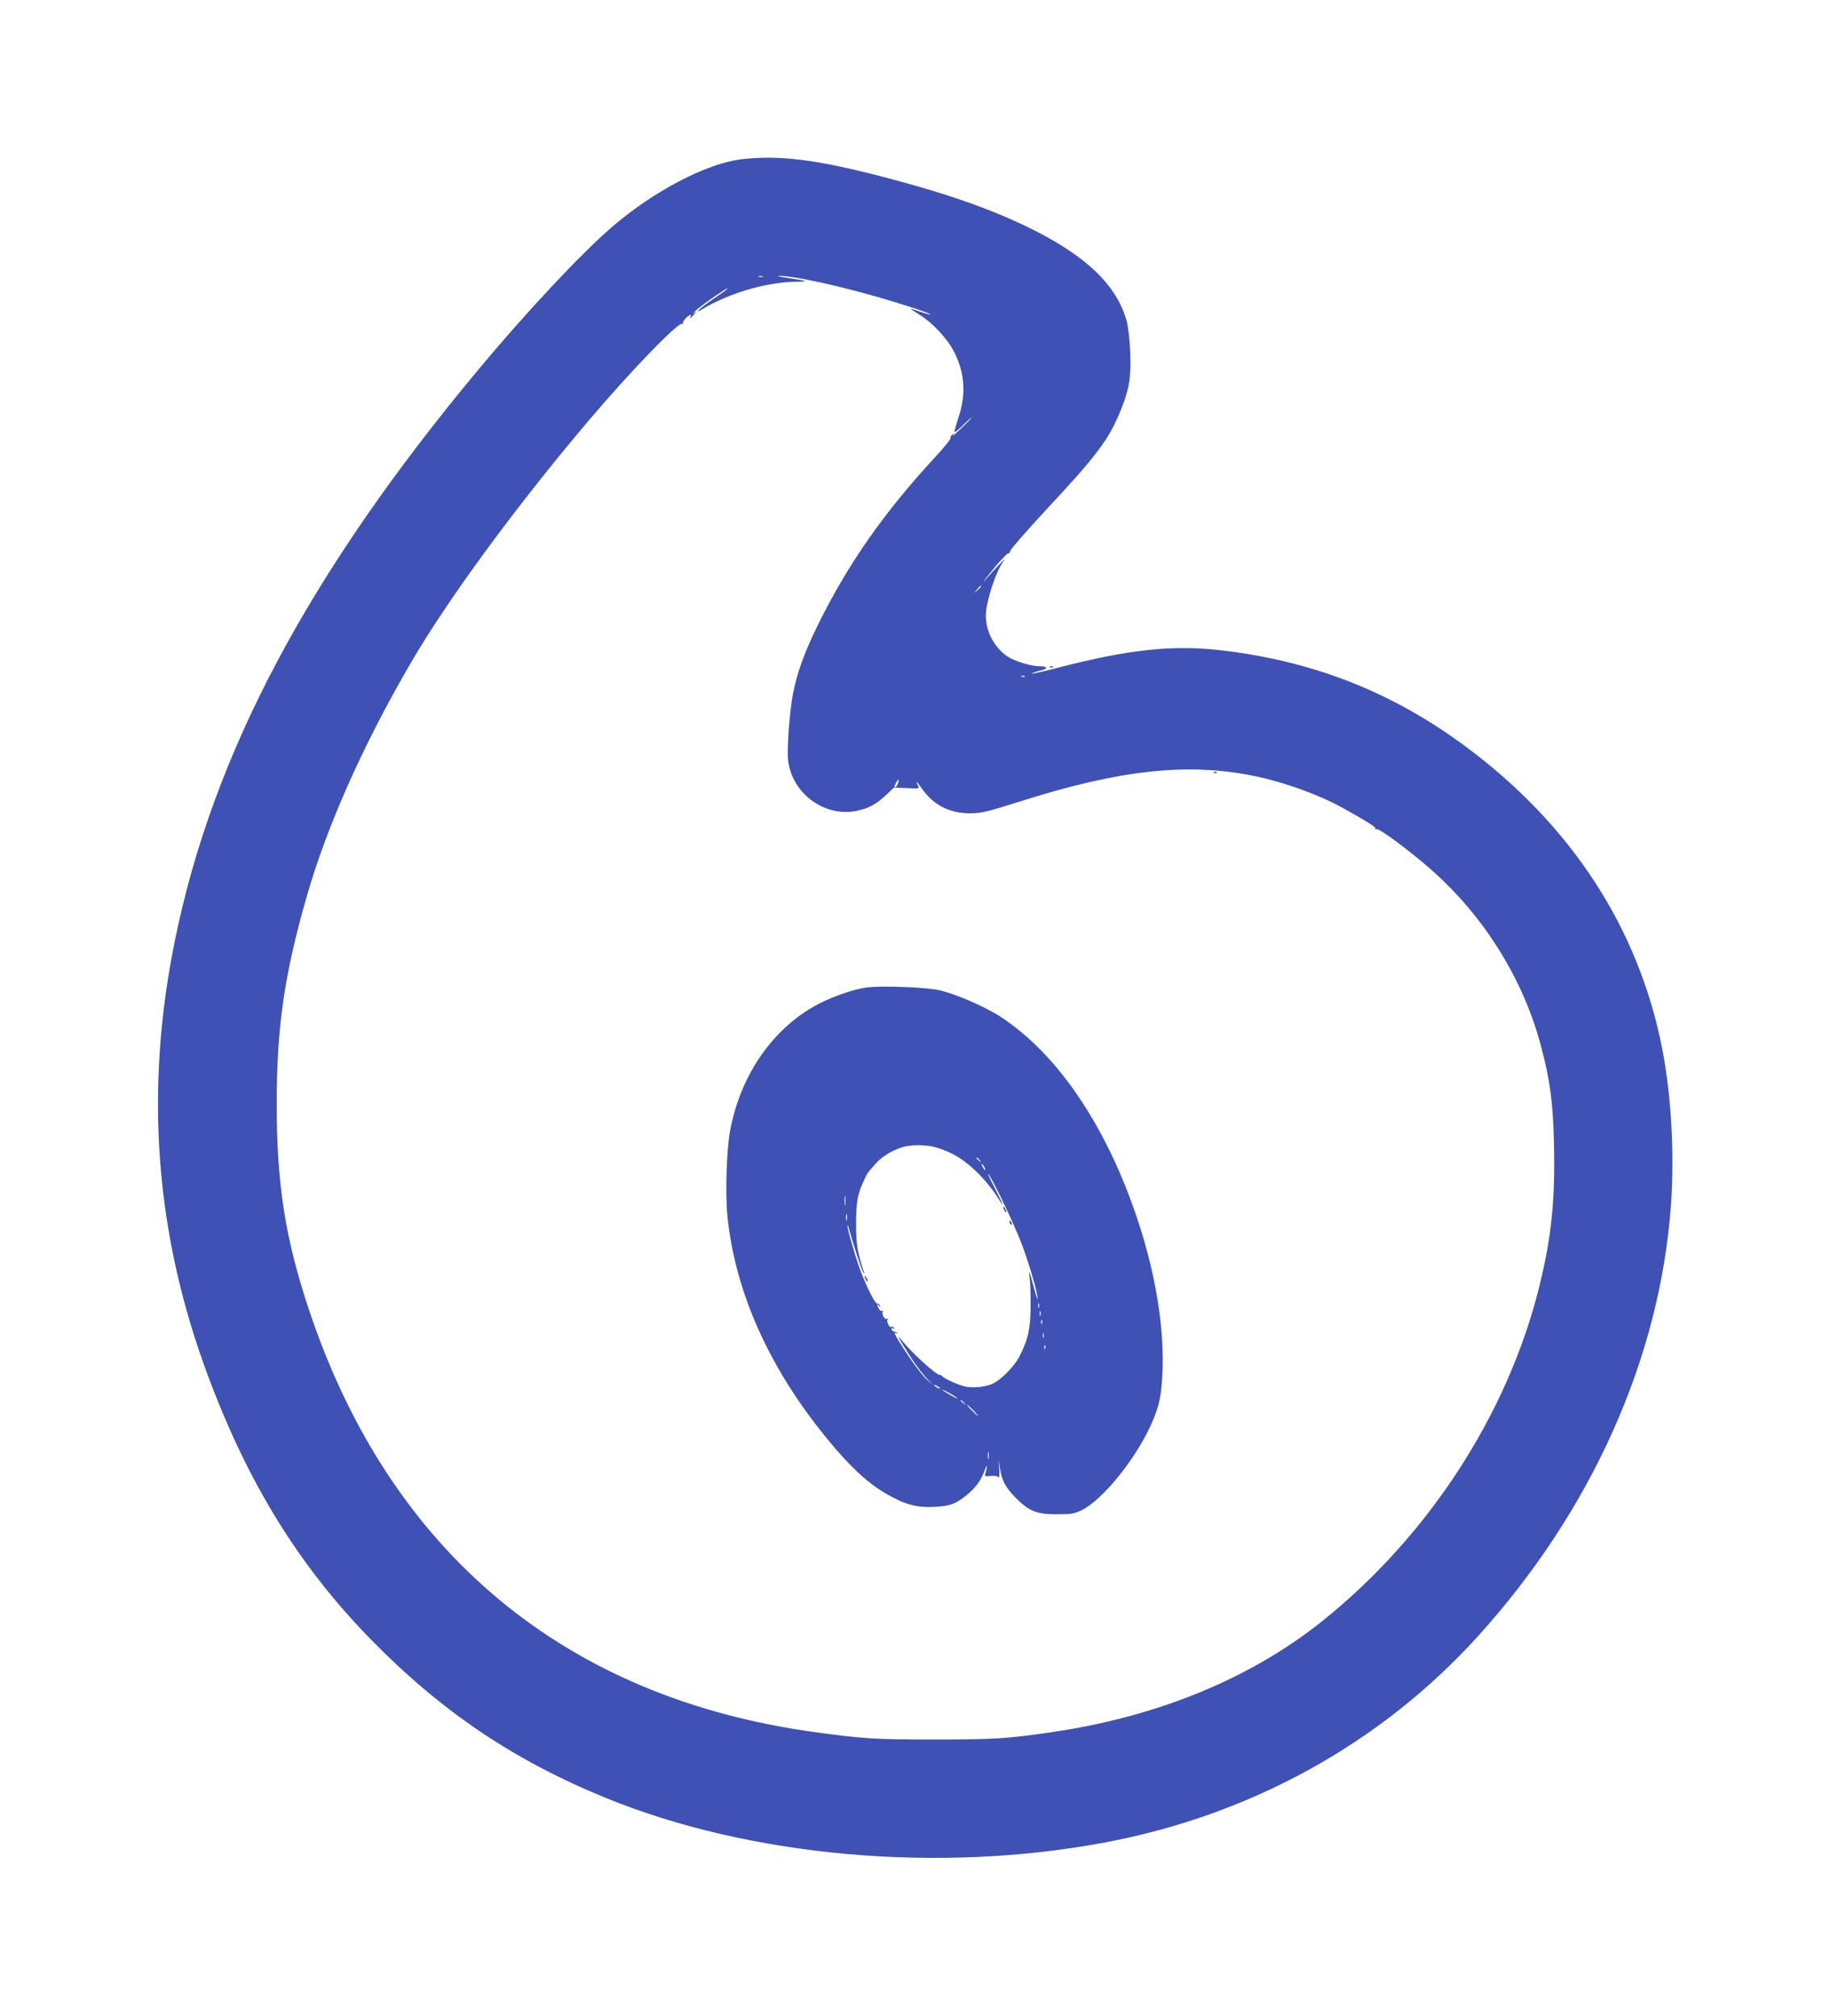
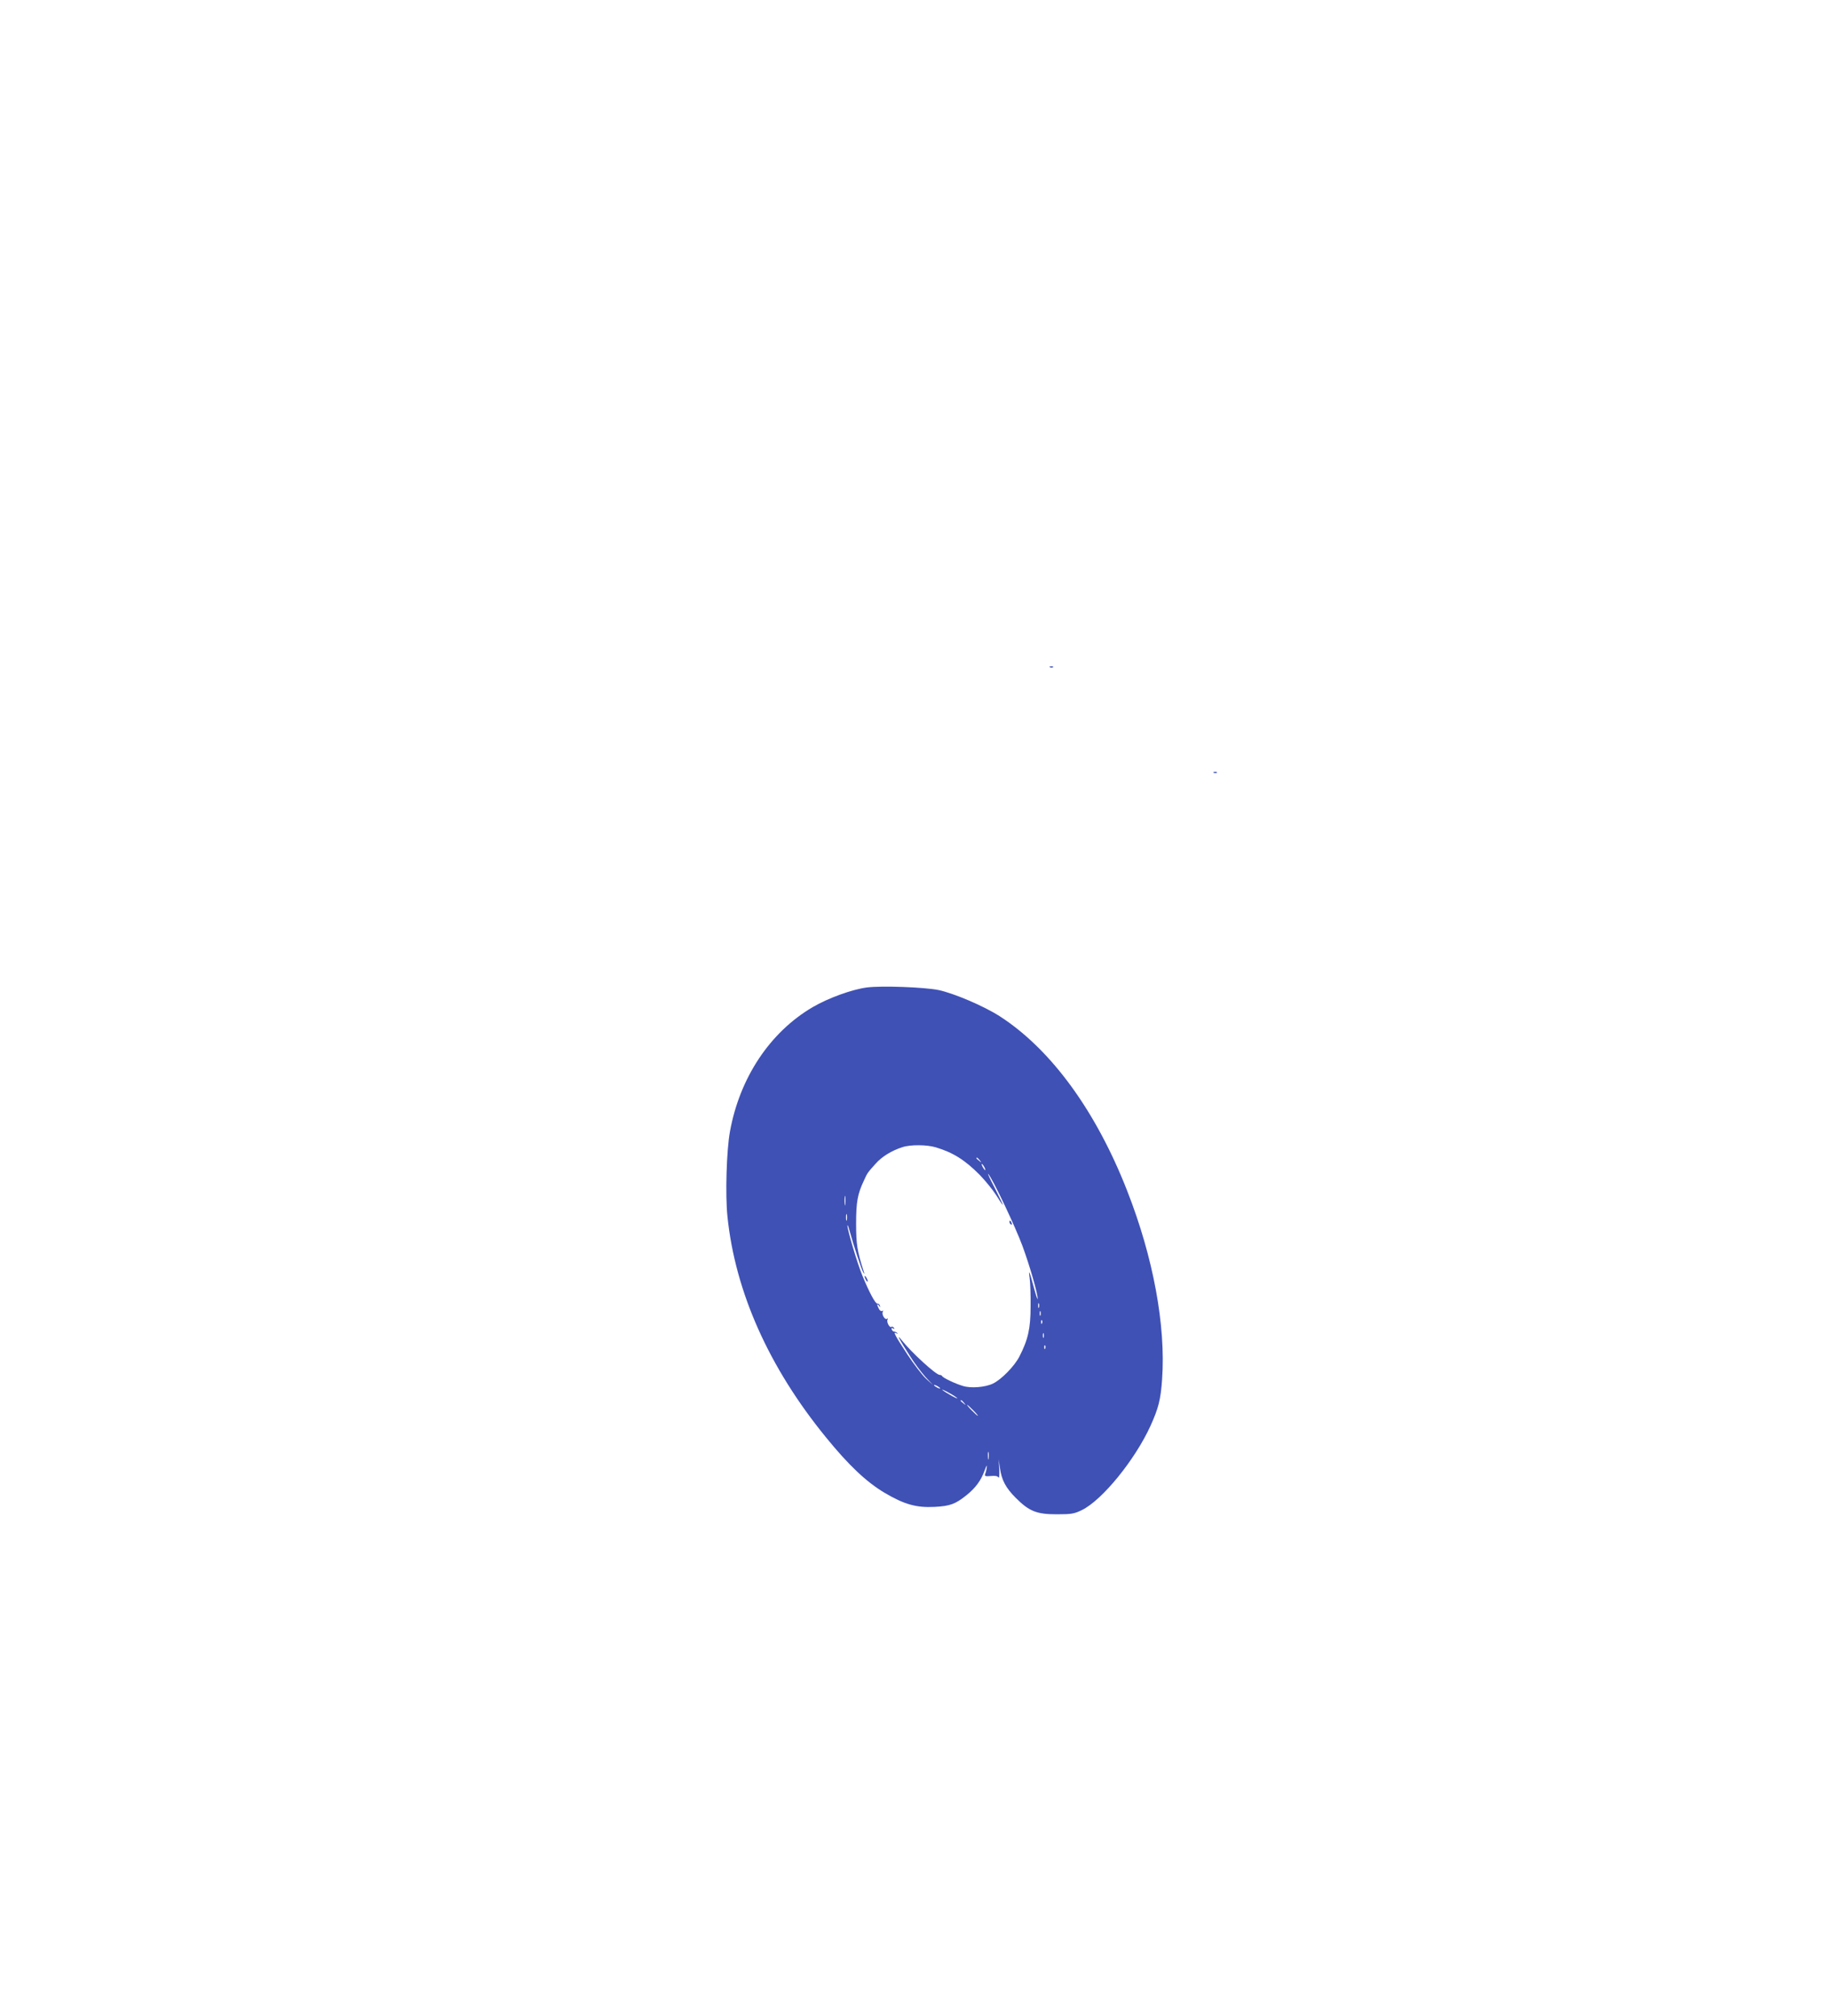
<svg xmlns="http://www.w3.org/2000/svg" version="1.0" width="1162pt" height="1280pt" viewBox="0 0 1162 1280" preserveAspectRatio="xMidYMid meet">
  <g transform="translate(0,1280) scale(0.1,-0.1)" fill="#3f51b5" stroke="none">
-     <path d="M4710 11789 c-222 -26 -558 -201 -825 -431 -198 -171 -539 -535 -846 -903 -1080 -1297 -1688 -2441 -1929 -3630 -194 -953 -124 -1868 212 -2764 255 -684 580 -1208 1037 -1675 448 -456 905 -764 1488 -1002 915 -374 2113 -481 3168 -283 928 174 1754 630 2369 1309 721 796 1155 1763 1226 2735 23 326 3 699 -56 999 -150 763 -576 1418 -1249 1917 -455 337 -941 532 -1510 605 -328 43 -611 15 -1079 -106 -87 -23 -160 -39 -163 -37 -2 3 19 10 46 17 60 14 58 30 -3 30 -51 0 -159 34 -201 63 -83 59 -135 157 -135 258 0 86 62 278 112 346 23 31 -15 -7 -92 -92 -59 -67 -40 -40 44 62 38 45 73 81 79 80 6 -1 11 5 12 15 0 9 100 123 222 255 329 352 404 452 479 637 54 133 67 208 61 366 -3 74 -13 162 -21 195 -55 206 -213 375 -499 535 -275 152 -596 270 -1077 394 -405 104 -636 132 -870 105z m133 -746 c-7 -2 -19 -2 -25 0 -7 3 -2 5 12 5 14 0 19 -2 13 -5z m223 -8 c182 -31 470 -105 692 -177 85 -27 152 -51 150 -54 -3 -2 -31 5 -63 16 -78 27 -78 26 -10 -16 86 -52 184 -157 227 -245 66 -136 73 -267 22 -416 -13 -41 -24 -79 -24 -85 0 -7 25 12 55 42 30 30 55 52 55 49 0 -2 -30 -34 -67 -69 -37 -36 -60 -56 -52 -45 13 18 13 19 -3 6 -10 -7 -15 -17 -12 -22 3 -5 -39 -58 -94 -117 -327 -353 -558 -683 -747 -1067 -86 -175 -133 -303 -159 -436 -21 -103 -40 -351 -32 -423 21 -208 224 -363 428 -326 80 15 129 41 193 101 l51 48 82 -3 c76 -4 81 -3 72 14 -21 39 -9 30 23 -16 73 -106 179 -160 312 -158 70 1 109 11 305 73 637 203 1066 250 1488 165 190 -38 415 -119 572 -206 152 -85 209 -121 204 -129 -3 -5 1 -7 8 -4 16 6 209 -137 341 -253 339 -297 590 -699 702 -1125 57 -213 76 -356 82 -607 9 -366 -15 -605 -93 -919 -200 -809 -703 -1584 -1379 -2125 -457 -365 -1047 -607 -1720 -705 -281 -41 -363 -46 -745 -46 -379 0 -450 5 -750 46 -1592 216 -2703 1142 -3217 2679 -152 455 -206 802 -206 1310 0 486 48 820 189 1312 128 450 359 968 662 1488 235 404 668 994 1126 1535 263 311 574 633 598 619 7 -4 10 -3 5 1 -4 5 3 19 15 32 21 23 45 32 33 13 -11 -18 1 -11 21 12 19 22 19 23 -1 9 -11 -7 -4 1 15 19 44 40 228 166 195 133 -5 -5 -45 -34 -87 -62 -82 -56 -131 -102 -68 -64 170 102 407 172 595 174 86 1 77 5 -46 23 -51 8 -80 14 -63 15 17 1 71 -6 120 -14z m1164 -1958 c0 -2 -10 -12 -22 -23 l-23 -19 19 23 c18 21 26 27 26 19z m277 -573 c-3 -3 -12 -4 -19 -1 -8 3 -5 6 6 6 11 1 17 -2 13 -5z m-804 -674 c-5 -19 -23 -39 -23 -25 0 9 20 45 24 45 2 0 2 -9 -1 -20z" />
    <path d="M7708 7893 c7 -3 16 -2 19 1 4 3 -2 6 -13 5 -11 0 -14 -3 -6 -6z" />
    <path d="M5504 6530 c-93 -12 -245 -67 -344 -125 -271 -159 -463 -448 -525 -790 -22 -120 -30 -402 -16 -538 49 -480 264 -961 627 -1405 144 -177 256 -282 370 -350 125 -74 202 -96 318 -90 99 5 133 18 204 75 57 46 92 94 114 156 11 30 17 39 14 22 -2 -16 -7 -37 -11 -45 -4 -13 2 -15 36 -12 27 3 44 0 49 -9 5 -7 7 16 5 52 l-4 64 8 -55 c11 -78 37 -127 101 -191 85 -85 132 -104 260 -104 94 0 111 3 160 27 129 63 338 320 436 536 50 111 64 165 73 294 24 341 -56 774 -221 1195 -199 510 -485 901 -811 1111 -102 65 -292 146 -389 166 -91 18 -359 28 -454 16z m438 -1015 c110 -33 186 -81 279 -175 36 -37 83 -95 104 -128 21 -34 40 -62 42 -62 3 0 -21 48 -51 108 -31 59 -49 98 -40 87 32 -39 173 -338 217 -458 46 -125 97 -303 96 -334 0 -10 -10 20 -23 67 -29 109 -37 128 -28 65 4 -27 7 -108 6 -180 0 -140 -16 -211 -71 -318 -31 -61 -114 -146 -168 -172 -50 -24 -141 -31 -191 -15 -48 14 -128 52 -132 63 -2 4 -9 7 -15 7 -24 0 -180 143 -241 220 -38 48 -17 7 52 -100 29 -47 75 -107 100 -135 l47 -50 -44 40 c-24 22 -77 91 -118 153 -80 122 -95 150 -72 137 8 -5 11 -5 6 1 -5 5 -14 9 -20 9 -5 0 -12 6 -15 14 -3 9 0 11 8 6 9 -5 11 -4 6 4 -4 6 -11 9 -16 6 -12 -8 -33 33 -24 47 4 7 3 8 -4 4 -14 -8 -36 30 -26 46 4 7 3 8 -4 4 -6 -3 -16 2 -21 13 -14 26 -14 40 0 21 9 -13 10 -13 6 0 -2 8 -10 14 -16 13 -12 -3 -53 74 -95 177 -32 76 -96 294 -95 318 0 10 7 -8 15 -38 23 -85 75 -243 86 -260 7 -12 8 -10 3 5 -42 130 -49 175 -49 305 0 138 9 189 51 277 21 46 21 46 72 103 39 45 102 84 171 106 50 17 157 16 212 -1z m279 -82 c13 -16 12 -17 -3 -4 -10 7 -18 15 -18 17 0 8 8 3 21 -13z m29 -43 c6 -11 8 -20 6 -20 -3 0 -10 9 -16 20 -6 11 -8 20 -6 20 3 0 10 -9 16 -20z m-883 -237 c-2 -16 -4 -5 -4 22 0 28 2 40 4 28 2 -13 2 -35 0 -50z m10 -100 c-3 -10 -5 -2 -5 17 0 19 2 27 5 18 2 -10 2 -26 0 -35z m1220 -555 c-3 -7 -5 -2 -5 12 0 14 2 19 5 13 2 -7 2 -19 0 -25z m10 -50 c-3 -7 -5 -2 -5 12 0 14 2 19 5 13 2 -7 2 -19 0 -25z m10 -50 c-3 -8 -6 -5 -6 6 -1 11 2 17 5 13 3 -3 4 -12 1 -19z m10 -90 c-3 -7 -5 -2 -5 12 0 14 2 19 5 13 2 -7 2 -19 0 -25z m10 -70 c-3 -8 -6 -5 -6 6 -1 11 2 17 5 13 3 -3 4 -12 1 -19z m-667 -254 c0 -2 -9 0 -20 6 -11 6 -20 13 -20 16 0 2 9 0 20 -6 11 -6 20 -13 20 -16z m105 -59 c11 -9 -2 -4 -30 11 -27 15 -54 32 -60 37 -16 15 68 -29 90 -48z m46 -32 c13 -16 12 -17 -3 -4 -10 7 -18 15 -18 17 0 8 8 3 21 -13z m59 -48 c19 -19 32 -35 29 -35 -3 0 -20 16 -39 35 -19 19 -32 35 -29 35 3 0 20 -16 39 -35z m97 -307 c-2 -13 -4 -5 -4 17 -1 22 1 32 4 23 2 -10 2 -28 0 -40z" />
-     <path d="M6370 5135 c0 -5 5 -17 10 -25 5 -8 10 -10 10 -5 0 6 -5 17 -10 25 -5 8 -10 11 -10 5z" />
+     <path d="M6370 5135 z" />
    <path d="M6410 5041 c0 -6 4 -13 10 -16 6 -3 7 1 4 9 -7 18 -14 21 -14 7z" />
    <path d="M5490 4695 c0 -5 5 -17 10 -25 5 -8 10 -10 10 -5 0 6 -5 17 -10 25 -5 8 -10 11 -10 5z" />
    <path d="M6668 8563 c7 -3 16 -2 19 1 4 3 -2 6 -13 5 -11 0 -14 -3 -6 -6z" />
  </g>
</svg>